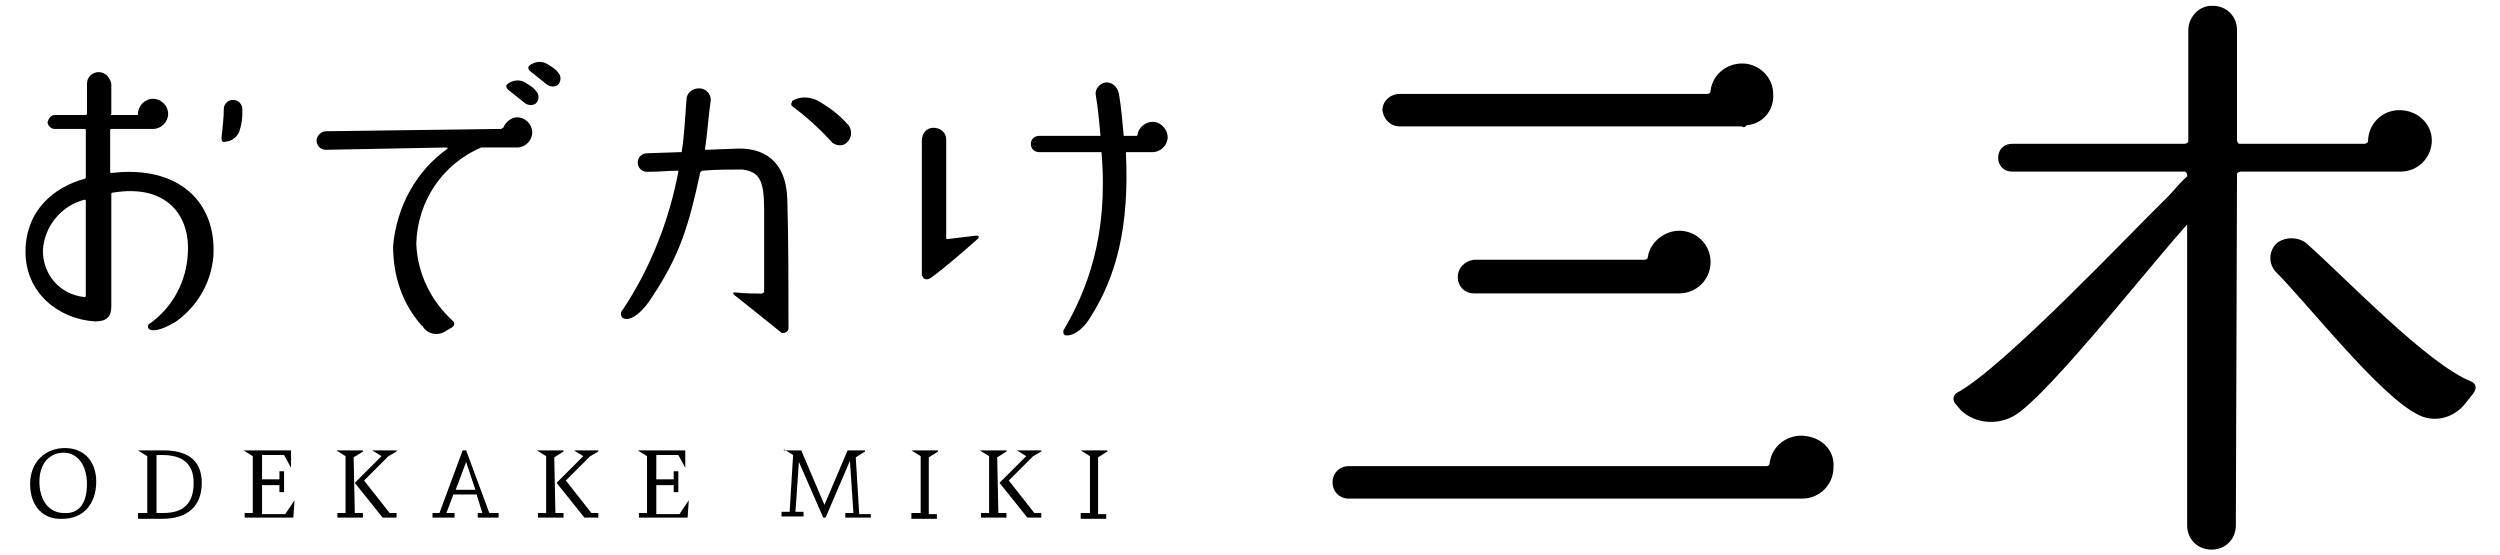
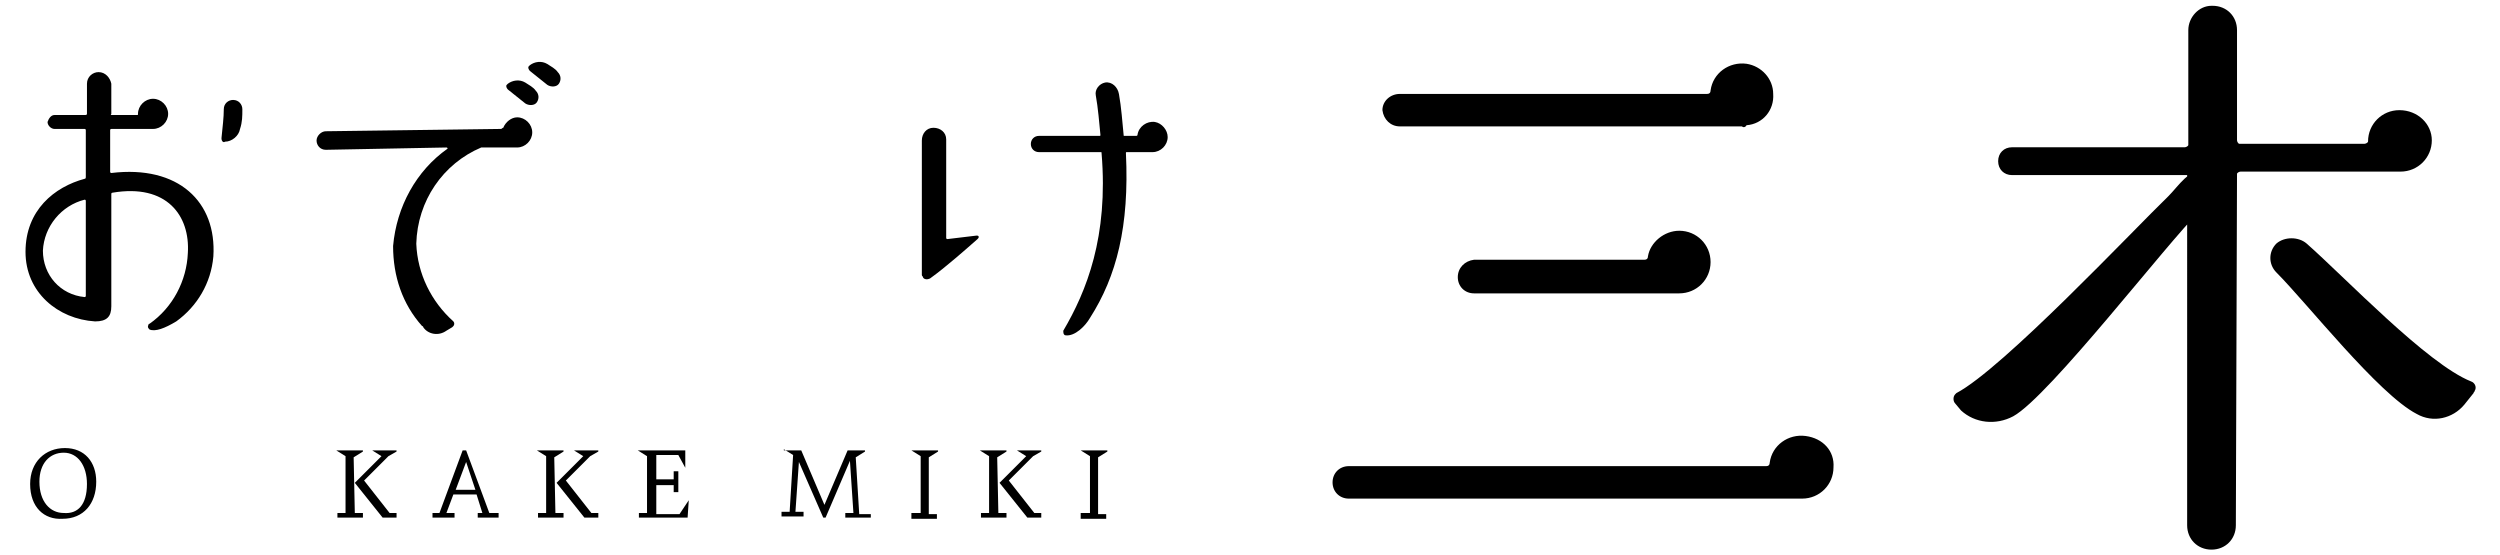
<svg xmlns="http://www.w3.org/2000/svg" version="1.1" id="レイヤー_1" x="0px" y="0px" viewBox="0 0 215.6 47.9" style="enable-background:new 0 0 215.6 47.9;" xml:space="preserve">
  <style type="text/css">
	.st0{enable-background:new    ;}
</style>
  <g id="グループ_2448" transform="translate(-158.501 -46.16)">
    <g id="グループ_2327" transform="translate(158.501 46.16)">
      <g id="グループ_905" transform="translate(0 0)">
        <g id="グループ_903" transform="translate(0)">
          <g id="グループ_901" transform="translate(0)">
            <g id="グループ_899" transform="translate(0 4.919)">
              <path id="パス_679" d="M2.2,16.8c0-3.6,2.5-5.6,5.1-6.3c0.1,0,0.1-0.1,0.1-0.2v-4c0-0.1-0.1-0.1-0.1-0.1H4.7        c-0.3,0-0.6-0.3-0.6-0.6C4.2,5.3,4.4,5,4.7,5h2.6C7.4,5,7.5,5,7.5,4.9V2.3c0-0.6,0.5-1,1-1c0.6,0,1,0.5,1.1,1v2.6        C9.5,5,9.6,5,9.7,5c0,0,0,0,0,0h2.1c0.1,0,0.1,0,0.1-0.1c0,0,0,0,0,0v0c0-0.7,0.6-1.3,1.3-1.3c0.7,0,1.3,0.6,1.3,1.3        c0,0.7-0.6,1.3-1.3,1.3H9.6c-0.1,0-0.1,0.1-0.1,0.1v3.6c0,0.1,0.1,0.1,0.1,0.1c5.8-0.7,9.1,2.5,8.8,7.2        c-0.2,2.3-1.4,4.3-3.2,5.6c-1,0.6-1.8,0.9-2.3,0.7c-0.1-0.1-0.2-0.2-0.1-0.4c0,0,0-0.1,0.1-0.1c2-1.4,3.2-3.7,3.3-6.1        c0.2-3.2-1.8-6-6.5-5.2c-0.1,0-0.1,0.1-0.1,0.1v9.7c0,0.9-0.4,1.3-1.4,1.3C5,22.6,2.2,20.3,2.2,16.8z M3.7,16.7        c0,2.1,1.5,3.8,3.6,4c0.1,0,0.1-0.1,0.1-0.1v-8.2c0-0.1-0.1-0.1-0.1-0.1C5.3,12.8,3.8,14.6,3.7,16.7L3.7,16.7z M19.1,7        c0.1-1,0.2-1.8,0.2-2.5c0-0.5,0.4-0.8,0.8-0.8c0.5,0,0.8,0.4,0.8,0.8c0,0.6,0,1.1-0.2,1.7c-0.1,0.6-0.7,1.1-1.3,1.1        C19.3,7.4,19.1,7.3,19.1,7C19.1,7.1,19.1,7,19.1,7L19.1,7z" />
              <path id="パス_680" d="M38.6,7.9c0,0,0-0.1-0.1-0.1L28.1,8c-0.5,0-0.8-0.4-0.8-0.8s0.4-0.8,0.8-0.8l15.1-0.2        c0.1,0,0.1-0.1,0.2-0.1c0.2-0.5,0.7-0.9,1.2-0.9c0.7,0,1.3,0.6,1.3,1.3c0,0.7-0.6,1.3-1.3,1.3c0,0,0,0,0,0h-3c0,0-0.1,0-0.1,0        c-3.3,1.4-5.5,4.6-5.6,8.3c0.1,2.6,1.3,5,3.2,6.7c0.1,0.1,0.1,0.3,0,0.4c0,0,0,0-0.1,0.1l-0.5,0.3c-0.7,0.5-1.6,0.3-2-0.3        c0,0,0-0.1-0.1-0.1c-1.7-1.9-2.5-4.3-2.5-6.9C34.2,12.9,35.9,9.8,38.6,7.9z M43.8,2.8c-0.1-0.1-0.2-0.3-0.1-0.4        c0,0,0,0,0.1-0.1c0.4-0.3,1-0.4,1.5-0.1c0.3,0.2,0.7,0.4,0.9,0.7c0.3,0.3,0.3,0.7,0.1,1c-0.2,0.3-0.7,0.3-1,0.1c0,0,0,0,0,0        C44.8,3.6,44.3,3.2,43.8,2.8L43.8,2.8z M45.7,1.2c-0.1-0.1-0.2-0.3-0.1-0.4c0,0,0,0,0.1-0.1c0.4-0.3,1-0.4,1.5-0.1        c0.3,0.2,0.7,0.4,0.9,0.7c0.3,0.3,0.3,0.7,0.1,1c-0.2,0.3-0.7,0.3-1,0.1c0,0,0,0,0,0C46.7,2,46.2,1.6,45.7,1.2L45.7,1.2z" />
-               <path id="パス_681" d="M53.7,22.5c-0.2-0.2-0.2-0.5,0-0.7c2.4-3.6,4-7.7,4.8-11.9c0-0.1,0-0.1-0.1-0.1        c-0.6,0-1.6,0.1-2.6,0.1c-0.4,0-0.8-0.3-0.8-0.8c0-0.4,0.3-0.8,0.8-0.8l2.9-0.1c0.1,0,0.1,0,0.1-0.1c0,0,0,0,0,0        c0.2-1.2,0.3-3,0.4-4.4c0-0.6,0.5-1,1.1-1c0.6,0,1,0.5,1,1c0,0,0,0,0,0C61.1,5,61,6.7,60.8,7.9c0,0.1,0,0.1,0.1,0.1        c0,0,0,0,0,0l2.6-0.1c2.2-0.1,4.3,0.9,4.4,4.4c0.1,3.4,0.1,8,0.1,11.1c0,0.2-0.2,0.4-0.5,0.4c-0.1,0-0.1,0-0.2-0.1        c-1.5-1.2-3.1-2.5-4-3.2c-0.1-0.1-0.1-0.2,0-0.2c0,0,0.1,0,0.1,0c0.9,0.1,1.8,0.1,2.3,0.1c0.1,0,0.1-0.1,0.2-0.1        c0-0.6,0-3.4,0-7.1c0-2.6-0.4-3.3-1.9-3.5c-1.1,0-2.3,0-3.4,0.1c-0.1,0-0.1,0.1-0.2,0.1c-1,4.7-1.8,7.2-4.1,10.7        C55.5,21.9,54.4,22.9,53.7,22.5z M73.1,5.8c0.4,0.4,0.4,1.1,0,1.5c-0.3,0.4-0.9,0.4-1.3,0.1c0,0-0.1-0.1-0.1-0.1        c-1-1.1-2.1-2.1-3.3-3c-0.2-0.1-0.2-0.3-0.1-0.4c0,0,0,0,0-0.1c0.6-0.4,1.4-0.4,2.1-0.1C71.5,4.3,72.4,5,73.1,5.8z" />
              <path id="パス_682" d="M84.2,15.4c0.1,0,0.2,0,0.2,0.1c0,0.1,0,0.1-0.1,0.2c-0.8,0.7-2.7,2.4-4.1,3.4        c-0.2,0.1-0.5,0.1-0.6-0.1c0-0.1-0.1-0.1-0.1-0.2V7.2c0-0.6,0.4-1.1,1-1.1c0.6,0,1.1,0.4,1.1,1c0,0,0,0,0,0.1v8.4        c0,0.1,0.1,0.1,0.1,0.1C82.6,15.6,83.3,15.5,84.2,15.4z M95,8.3c0-0.1,0-0.1-0.1-0.1c0,0,0,0,0,0h-5.3c-0.4,0-0.7-0.3-0.7-0.7        c0-0.4,0.3-0.7,0.7-0.7c0,0,0,0,0,0h5.2c0.1,0,0.1,0,0.1-0.1c0,0,0,0,0,0c-0.1-1-0.2-2.3-0.4-3.4c-0.1-0.5,0.3-1,0.8-1.1        c0,0,0,0,0,0c0.6-0.1,1.1,0.4,1.2,1c0.2,1.1,0.3,2.5,0.4,3.5c0,0.1,0,0.1,0.1,0.1c0,0,0,0,0,0H98c0.1,0,0.1-0.1,0.1-0.1        c0.1-0.7,0.8-1.2,1.5-1.1c0.6,0.1,1.1,0.7,1.1,1.3c0,0.7-0.6,1.3-1.3,1.3h-2.2c-0.1,0-0.1,0-0.1,0.1c0,0,0,0,0,0        c0.3,6.3-0.8,10.6-3.1,14.2c-0.4,0.7-1.3,1.6-2.1,1.5c-0.1,0-0.2-0.1-0.2-0.3c0,0,0-0.1,0-0.1C93.7,20.2,95.6,15.5,95,8.3        L95,8.3z" />
            </g>
            <g id="グループ_900" transform="translate(112.82)">
              <path id="パス_683" d="M45.3,40.3c0,1.5-1.2,2.7-2.7,2.7c0,0,0,0-0.1,0h-39c-0.8,0-1.4-0.6-1.4-1.4c0-0.8,0.6-1.4,1.4-1.4        c0,0,0,0,0,0h36c0.2,0,0.3-0.1,0.3-0.3c0.2-1.5,1.6-2.5,3.1-2.3C44.4,37.8,45.4,38.9,45.3,40.3L45.3,40.3z M37.4,10.9H7.9        c-0.8,0-1.4-0.6-1.5-1.4c0,0,0,0,0,0c0-0.8,0.7-1.4,1.5-1.4h26.5c0.2,0,0.3-0.1,0.3-0.3c0.2-1.5,1.6-2.5,3.1-2.3        c1.3,0.2,2.3,1.3,2.3,2.6c0.1,1.4-0.9,2.6-2.3,2.7C37.7,11,37.5,11,37.4,10.9z M32,19.9c1.5,0,2.7,1.2,2.7,2.7        c0,1.5-1.2,2.7-2.7,2.7c0,0,0,0-0.1,0H14.3c-0.8,0-1.4-0.6-1.4-1.4c0-0.8,0.6-1.4,1.4-1.5H29c0.2,0,0.3-0.1,0.3-0.3        C29.5,20.9,30.7,19.9,32,19.9z" />
-               <path id="パス_684" d="M55.8,34.8c-0.2-0.2-0.2-0.6,0-0.8c0,0,0.1-0.1,0.1-0.1c4-2.1,15.2-14,18.3-17c0.8-0.8,2-2.6,2.6-1.7        c0.8,0.9,0.8,2.2,0,3.1c-2.6,2.5-12.9,15.9-16,17.6c-1.5,0.8-3.3,0.6-4.5-0.5L55.8,34.8z M96.9,12.1c0,1.5-1.2,2.7-2.7,2.7        H80.4c-0.1,0-0.3,0.1-0.3,0.2c0,0,0,0,0,0l-0.1,30.3c0,1.2-0.9,2.1-2.1,2.1s-2.1-0.9-2.1-2.1V15.1c0-0.1-0.1-0.3-0.2-0.3        c0,0,0,0,0,0H60.7c-0.7,0-1.2-0.5-1.2-1.2c0-0.7,0.5-1.2,1.2-1.2c0,0,0,0,0,0h14.9c0.1,0,0.3-0.1,0.3-0.2c0,0,0,0,0,0V2.6        c0-1.1,0.9-2.1,2-2.1c0,0,0,0,0.1,0c1.2,0,2.1,0.9,2.1,2.1v9.5c0,0.1,0.1,0.3,0.2,0.3c0,0,0,0,0,0h10.8c0.1,0,0.3-0.1,0.3-0.2        c0,0,0,0,0,0c0-1.5,1.2-2.7,2.7-2.7C95.7,9.5,96.9,10.7,96.9,12.1L96.9,12.1z M99.7,34.9c-1,1.2-2.7,1.6-4.1,0.8        c-3.3-1.7-9.5-9.6-12.1-12.2c-0.7-0.7-0.7-1.8,0-2.5c0,0,0,0,0,0c0.7-0.6,1.9-0.6,2.6,0c3.3,2.9,10.4,10.4,14.2,11.9        c0.3,0.1,0.5,0.5,0.3,0.8c0,0.1-0.1,0.1-0.1,0.2L99.7,34.9z" />
+               <path id="パス_684" d="M55.8,34.8c-0.2-0.2-0.2-0.6,0-0.8c0,0,0.1-0.1,0.1-0.1c4-2.1,15.2-14,18.3-17c0.8-0.8,2-2.6,2.6-1.7        c0.8,0.9,0.8,2.2,0,3.1c-2.6,2.5-12.9,15.9-16,17.6c-1.5,0.8-3.3,0.6-4.5-0.5L55.8,34.8z M96.9,12.1c0,1.5-1.2,2.7-2.7,2.7        H80.4c-0.1,0-0.3,0.1-0.3,0.2c0,0,0,0,0,0l-0.1,30.3c0,1.2-0.9,2.1-2.1,2.1s-2.1-0.9-2.1-2.1V15.1c0,0,0,0,0,0H60.7c-0.7,0-1.2-0.5-1.2-1.2c0-0.7,0.5-1.2,1.2-1.2c0,0,0,0,0,0h14.9c0.1,0,0.3-0.1,0.3-0.2c0,0,0,0,0,0V2.6        c0-1.1,0.9-2.1,2-2.1c0,0,0,0,0.1,0c1.2,0,2.1,0.9,2.1,2.1v9.5c0,0.1,0.1,0.3,0.2,0.3c0,0,0,0,0,0h10.8c0.1,0,0.3-0.1,0.3-0.2        c0,0,0,0,0,0c0-1.5,1.2-2.7,2.7-2.7C95.7,9.5,96.9,10.7,96.9,12.1L96.9,12.1z M99.7,34.9c-1,1.2-2.7,1.6-4.1,0.8        c-3.3-1.7-9.5-9.6-12.1-12.2c-0.7-0.7-0.7-1.8,0-2.5c0,0,0,0,0,0c0.7-0.6,1.9-0.6,2.6,0c3.3,2.9,10.4,10.4,14.2,11.9        c0.3,0.1,0.5,0.5,0.3,0.8c0,0.1-0.1,0.1-0.1,0.2L99.7,34.9z" />
            </g>
          </g>
        </g>
      </g>
    </g>
    <g class="st0">
      <path d="M161.1,87.9c0-1.9,1.3-3.1,3-3.1c1.7,0,2.7,1.2,2.7,2.9c0,1.9-1.1,3.2-2.9,3.2C162.3,91,161.1,89.9,161.1,87.9z M166,87.9    c0-1.6-0.8-2.7-2-2.7c-1.2,0-2.1,0.9-2.1,2.5c0,1.7,0.9,2.7,2.1,2.7C165.2,90.5,166,89.7,166,87.9z" />
-       <path d="M170.5,90.4h0.7l0,0v-4.9l-0.8-0.5V85h2.2c2,0,3.3,0.8,3.3,2.8c0,2-1.2,3.1-3.4,3.1h-2.1V90.4z M172.6,90.4    c1.7,0,2.6-0.8,2.6-2.6c0-1.6-0.9-2.4-2.7-2.4H172v5H172.6z" />
-       <path d="M183.9,89.3l-0.1,1.5h-4.2v-0.4h0.7l0,0v-4.9l-0.8-0.5V85h4.1v1.5h0l-0.6-1.1h-1.9v2.1h1.5l0,0v-0.7h0.4v1.8h-0.4V88l0,0    h-1.5v2.5h2L183.9,89.3L183.9,89.3z" />
      <path d="M189.1,90.4h0.7v0.4h-2.2v-0.4h0.7l0,0v-4.9l-0.8-0.5V85h2.3v0.1l-0.8,0.5L189.1,90.4L189.1,90.4z M192,85.5l-2.1,2.1    l2.2,2.8l0.1,0h0.5v0.4h-1.2l-2.4-3l2.3-2.3l-0.8-0.5V85h2.1v0.1L192,85.5z" />
      <path d="M201.5,90.4v0.4h-1.8v-0.4h0.4l0,0l-0.5-1.6h-2l-0.6,1.6l0,0h0.7v0.4h-1.9v-0.4h0.6l0,0l2-5.4h0.3l2,5.4l0,0H201.5z     M199.5,88.4l-0.8-2.4h0l-0.9,2.4H199.5z" />
      <path d="M206.4,90.4h0.7v0.4h-2.2v-0.4h0.7l0,0v-4.9l-0.8-0.5V85h2.3v0.1l-0.8,0.5L206.4,90.4L206.4,90.4z M209.4,85.5l-2.1,2.1    l2.2,2.8l0.1,0h0.5v0.4h-1.2l-2.4-3l2.3-2.3l-0.8-0.5V85h2.1v0.1L209.4,85.5z" />
      <path d="M217.9,89.3l-0.1,1.5h-4.2v-0.4h0.7l0,0v-4.9l-0.8-0.5V85h4.1v1.5h0l-0.6-1.1h-1.9v2.1h1.5l0,0v-0.7h0.4v1.8h-0.4V88l0,0    h-1.5v2.5h2L217.9,89.3L217.9,89.3z" />
      <path d="M233.6,90.4v0.4h-2.2v-0.4h0.7l0,0l-0.3-4.5l-2.1,4.9h-0.2l-2.1-4.8l-0.3,4.3l0,0h0.7v0.4h-1.9v-0.4h0.7l0,0l0.3-4.9    l-0.8-0.5V85h1.5l2,4.7h0l2-4.7h1.5v0.1l-0.8,0.5l0.3,4.9l0,0H233.6z" />
      <path d="M237.2,90.4h0.7l0,0v-4.9l-0.8-0.5V85h2.3v0.1l-0.8,0.5v4.9l0,0h0.7v0.4h-2.2V90.4z" />
      <path d="M244.6,90.4h0.7v0.4h-2.2v-0.4h0.7l0,0v-4.9l-0.8-0.5V85h2.3v0.1l-0.8,0.5L244.6,90.4L244.6,90.4z M247.6,85.5l-2.1,2.1    l2.2,2.8l0.1,0h0.5v0.4h-1.2l-2.4-3l2.3-2.3l-0.8-0.5V85h2.1v0.1L247.6,85.5z" />
      <path d="M251.8,90.4h0.7l0,0v-4.9l-0.8-0.5V85h2.3v0.1l-0.8,0.5v4.9l0,0h0.7v0.4h-2.2V90.4z" />
    </g>
  </g>
</svg>